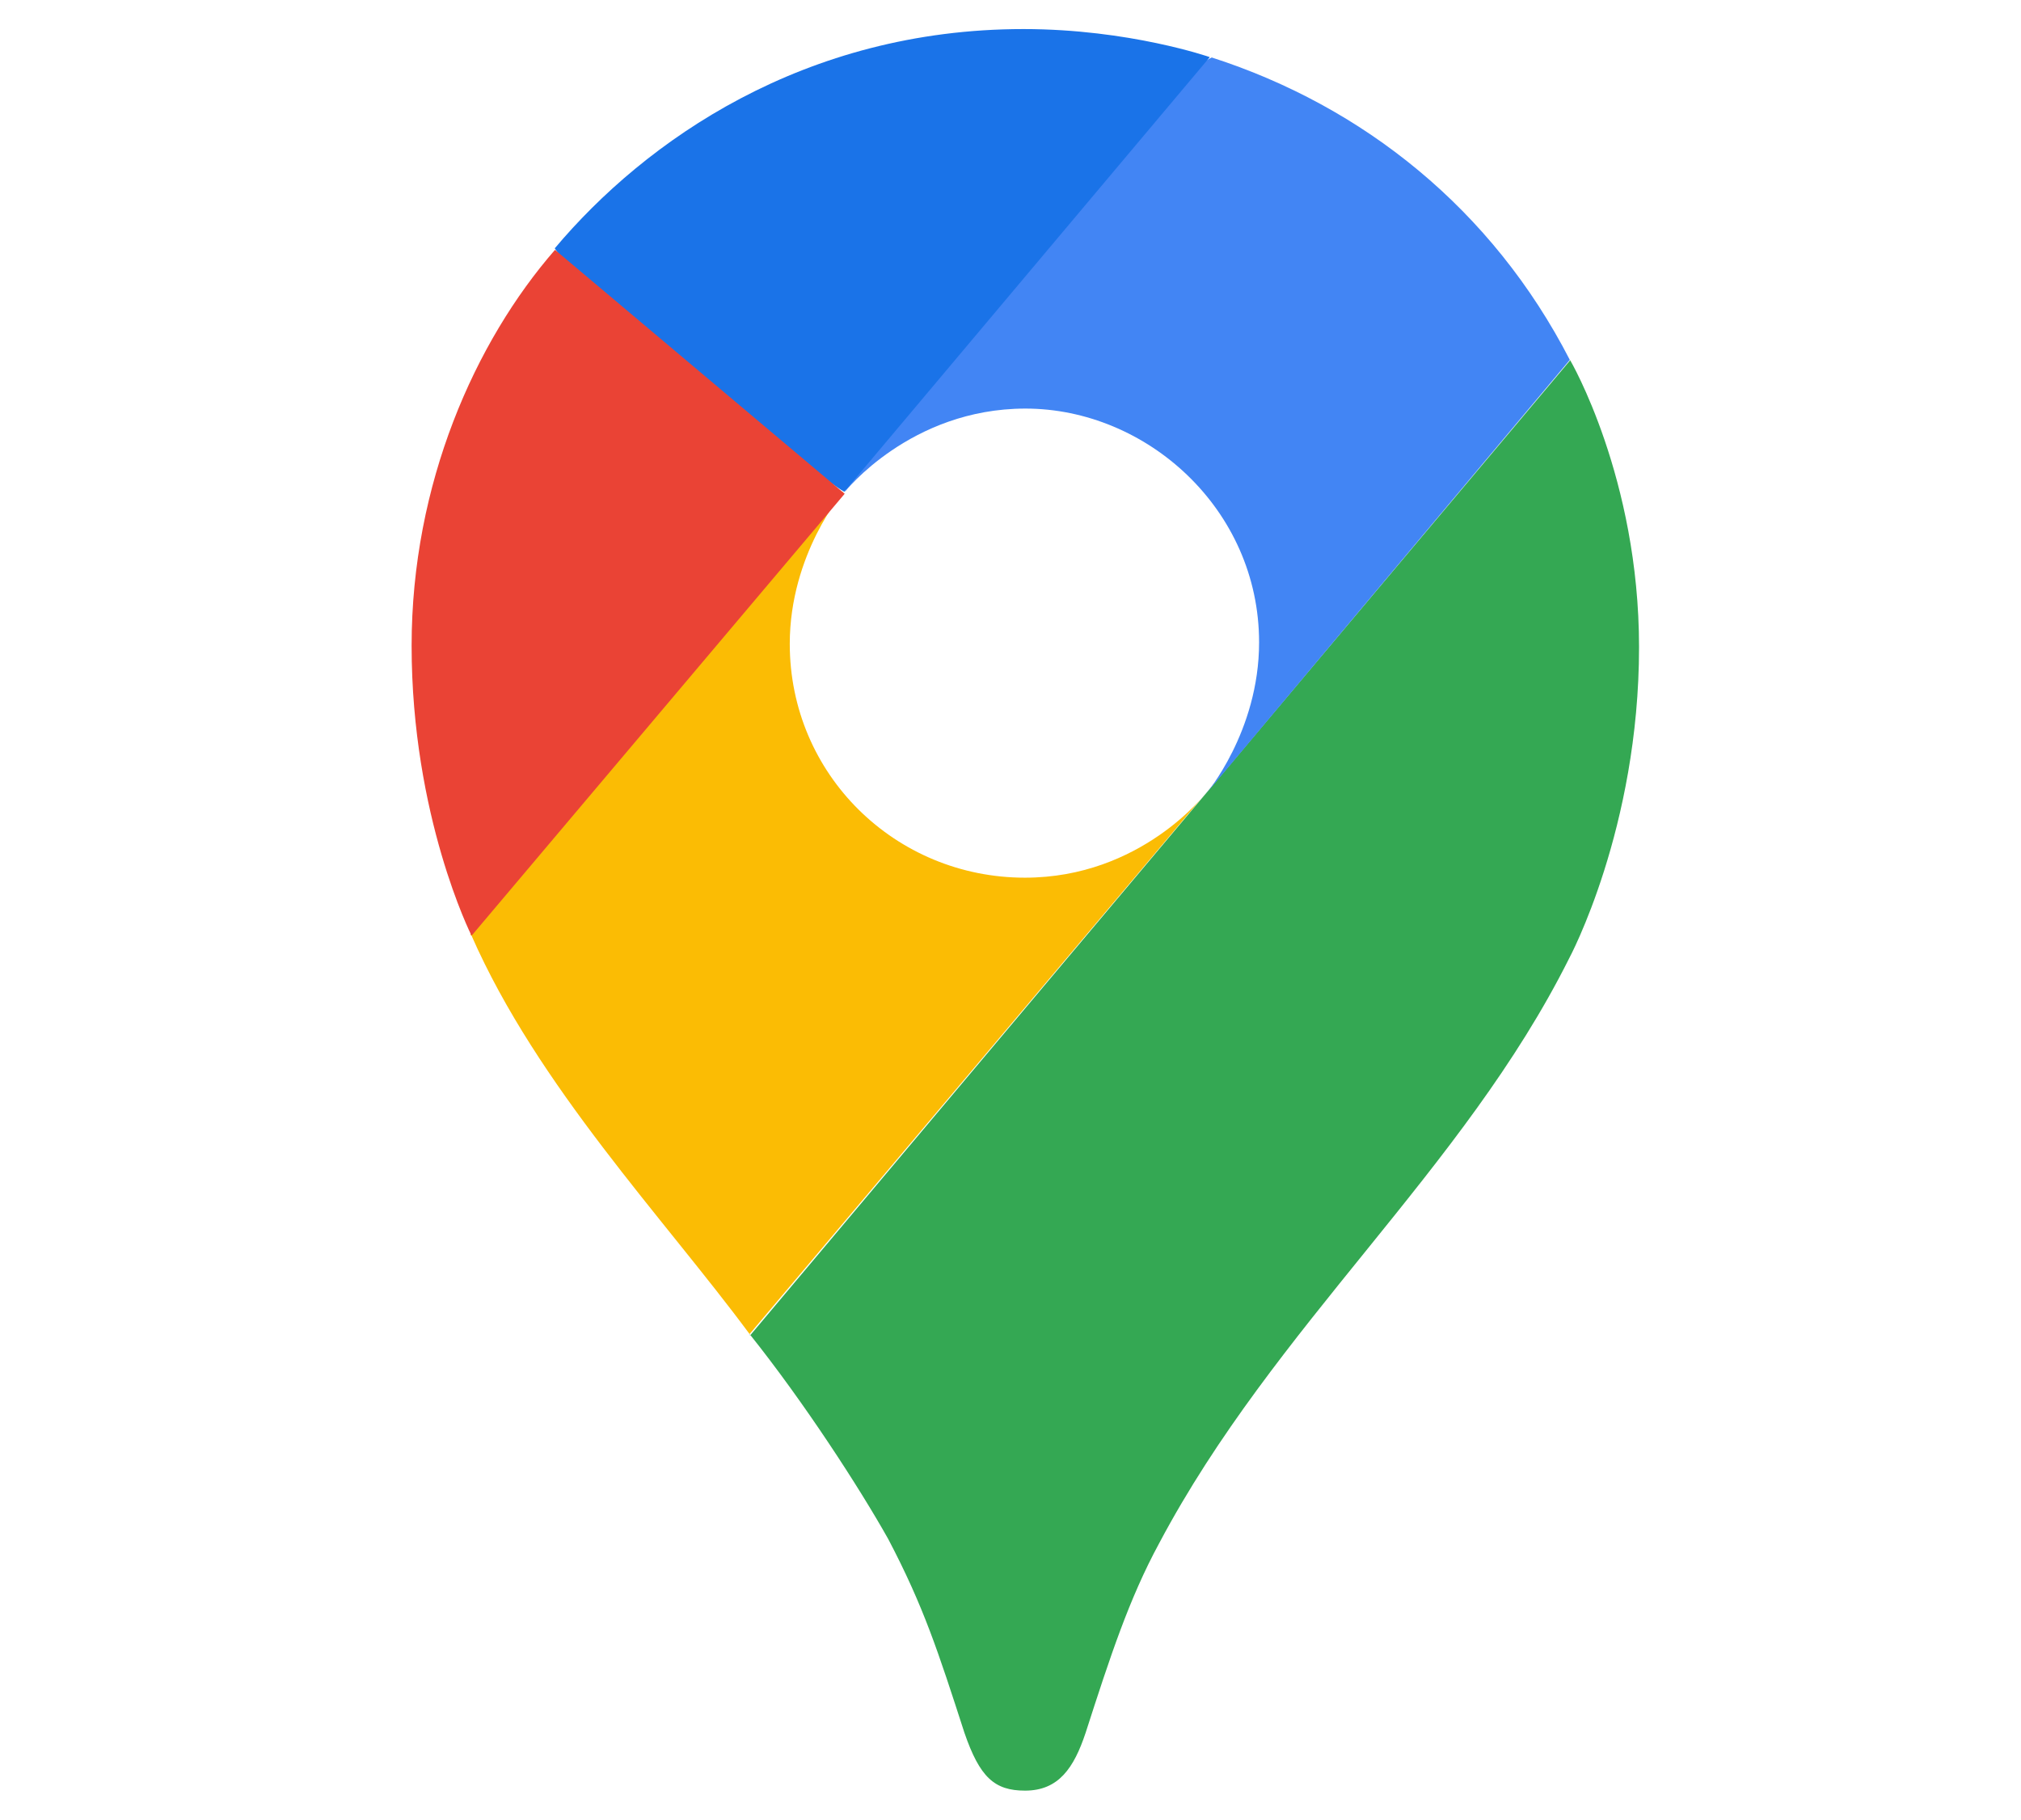
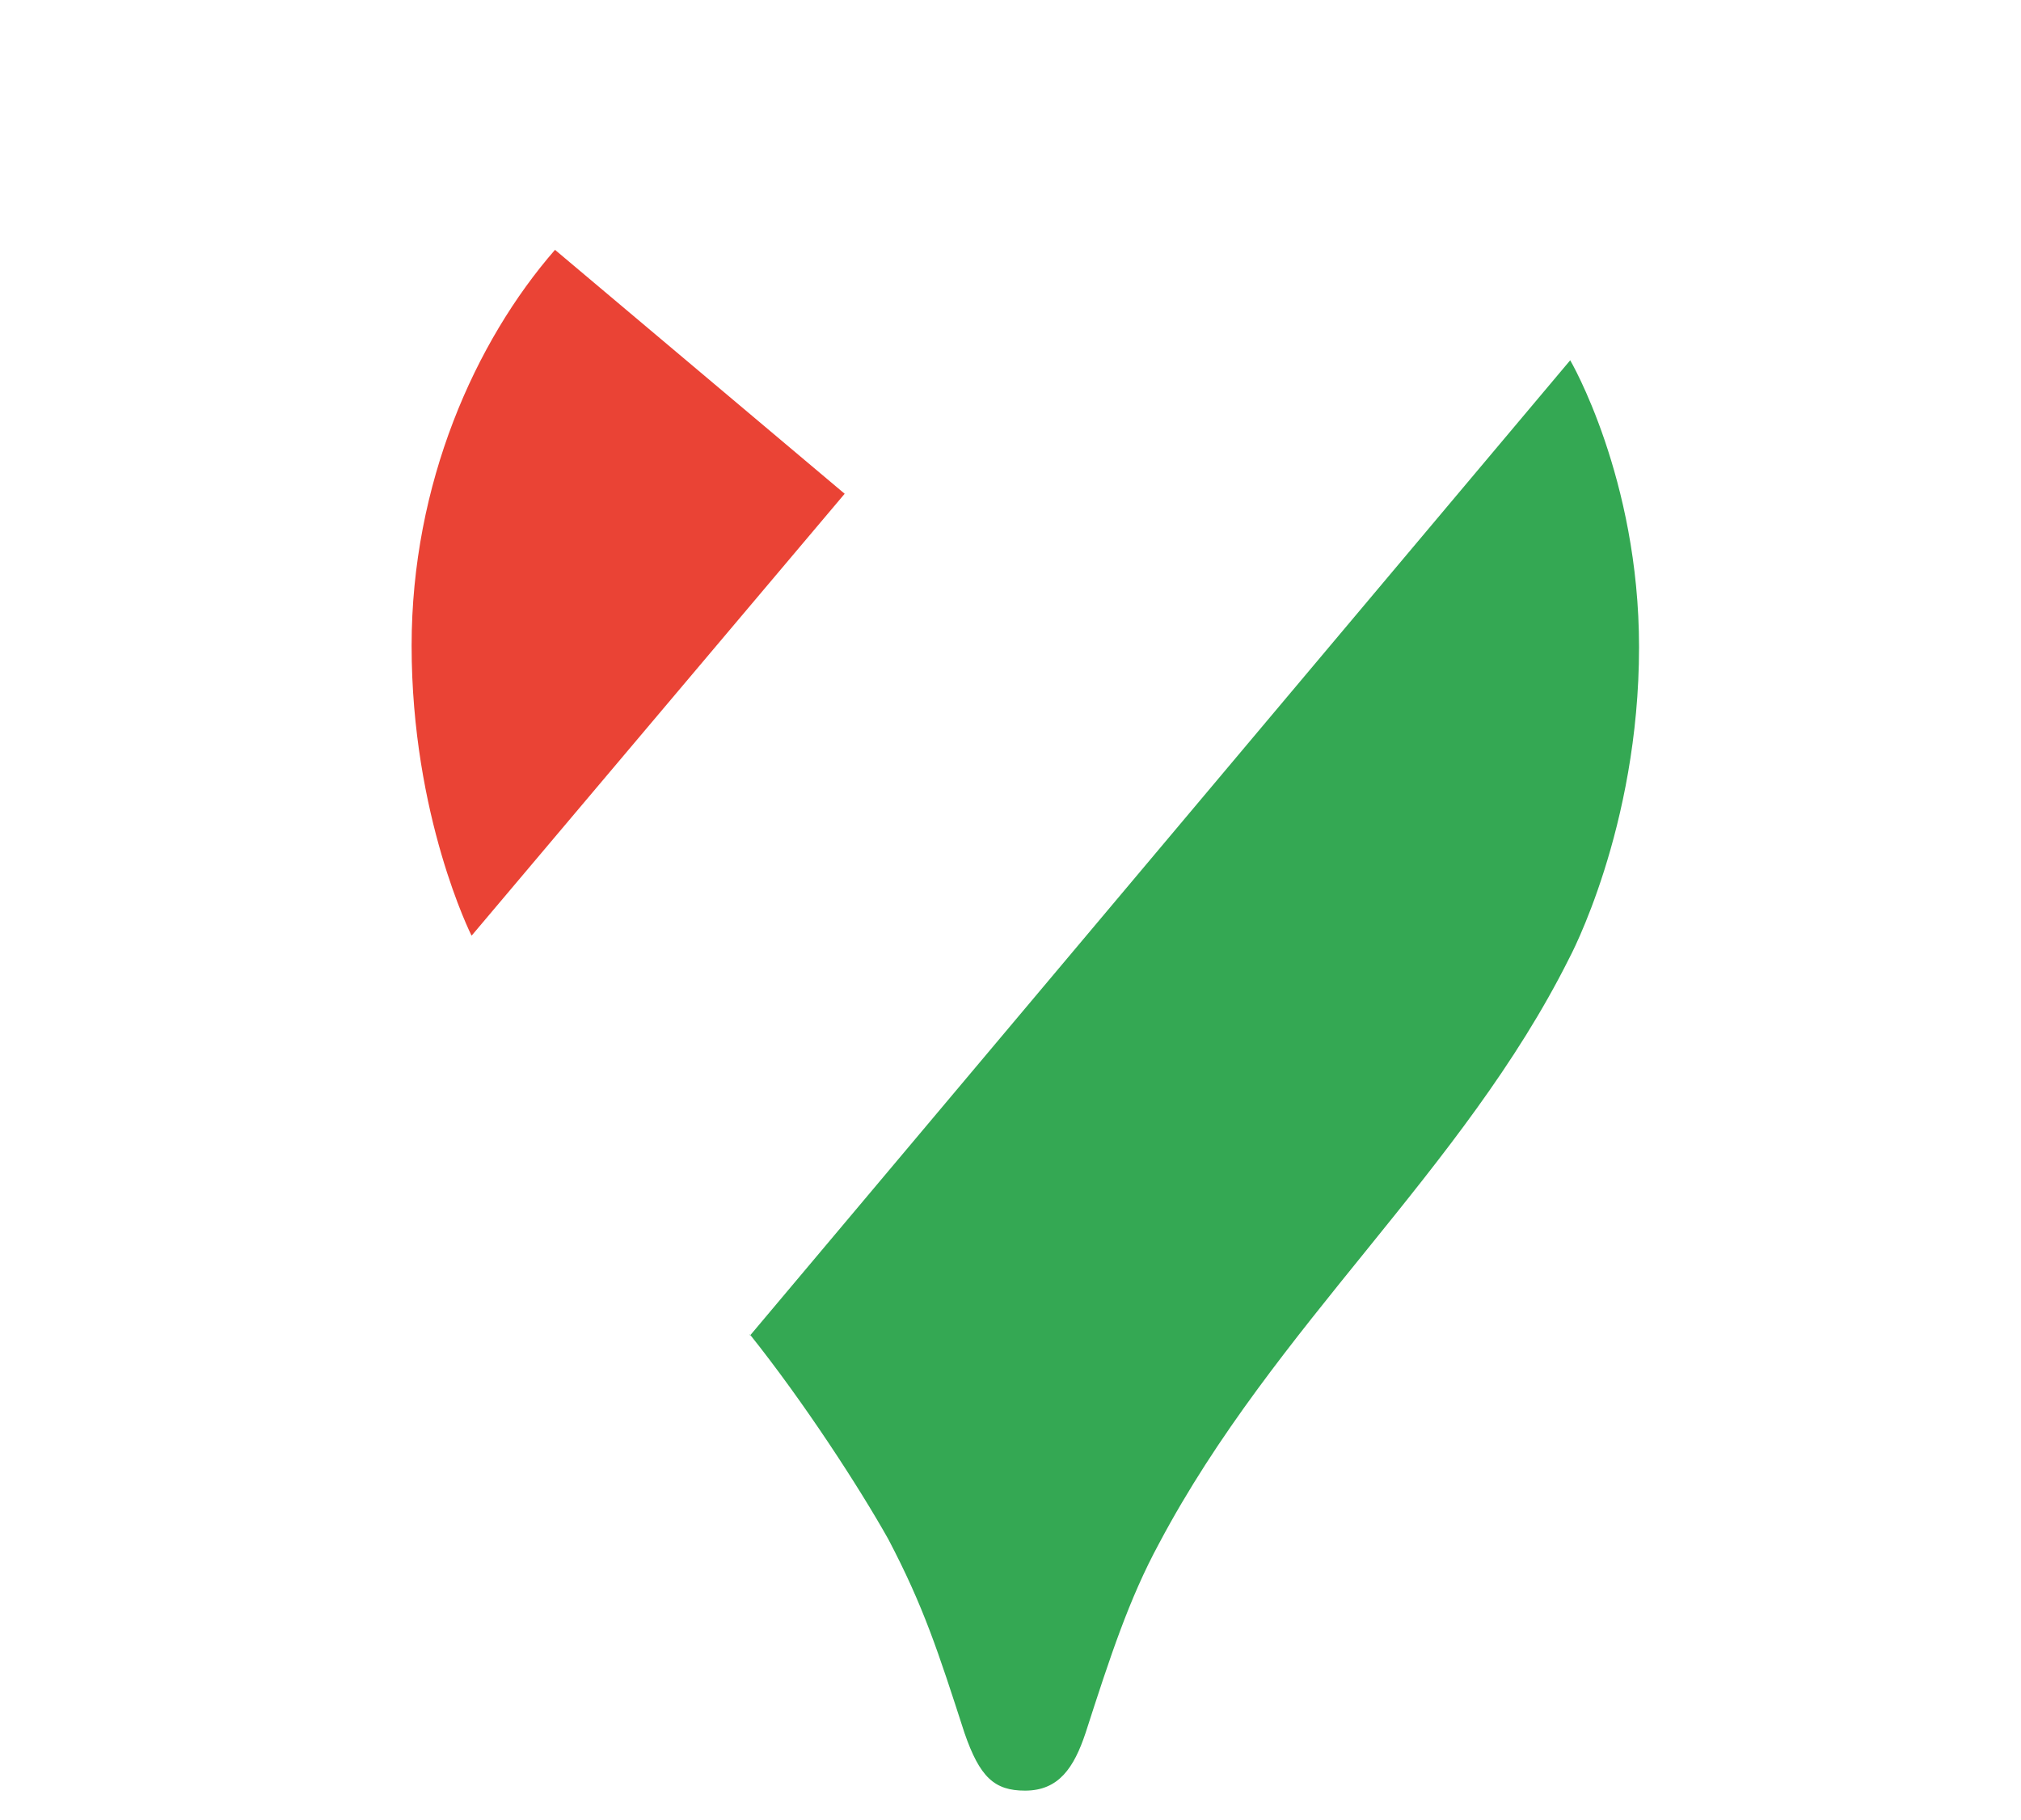
<svg xmlns="http://www.w3.org/2000/svg" version="1.1" id="Layer_1" x="0px" y="0px" viewBox="0 0 2017 1816" style="enable-background:new 0 0 2017 1816;" xml:space="preserve">
  <style type="text/css">
	.st0{fill:#34A853;}
	.st1{fill:#FBBC04;}
	.st2{fill:#4285F4;}
	.st3{fill:#1A73E8;}
	.st4{fill:#EA4335;}
</style>
  <path class="st0" d="M748.1,1331.2c54.2,67.8,109.5,153.1,138.4,204.6c35.2,67,49.8,112.2,76,193.2c15.3,44.4,29.9,57.8,60.5,57.8  c33.5,0,48.8-22.6,60.5-57.8c24.5-76,43.4-133.8,73.3-188.9c115.3-217.5,303.4-372.1,409.3-583.9c0,0,69.7-129.4,69.7-310.5  c0-168.9-68.7-286.2-68.7-286.2l-818.5,973.1L748.1,1331.2z" />
-   <path class="st1" d="M470.5,933.4c66,150.3,191.8,281.9,277.6,397.8l455.1-539.5c0,0-64.3,84.1-180.3,84.1  c-129.4,0-234.7-103-234.7-233.3c0-89.6,53.4-151.7,53.4-151.7c-334.9,49.8-316.3,130.9-372.1,442.2L470.5,933.4z" />
-   <path class="st2" d="M1208.9,57.2c151.7,48.8,280.5,151.7,357.8,301.9l-363.5,433.6c0,0,53.4-62.4,53.4-151.7  c0-132.9-112.2-233.3-233.3-233.3C908.4,407.8,843,491,843,491c27.9-63.5,316.3-412.1,366.3-433.6L1208.9,57.2z" />
-   <path class="st3" d="M553.5,248C643.9,140.4,802.5,29,1021.4,29c105.8,0,186,28,186,28L842.6,490.7  C818,477.3,577.8,290.3,553.5,247.4V248z" />
  <path class="st4" d="M470.5,933.4c0,0-59.7-118.5-59.7-289.1c0-161.7,63.3-303.4,143.1-395L843,492.7L470.9,933.4H470.5z" />
</svg>